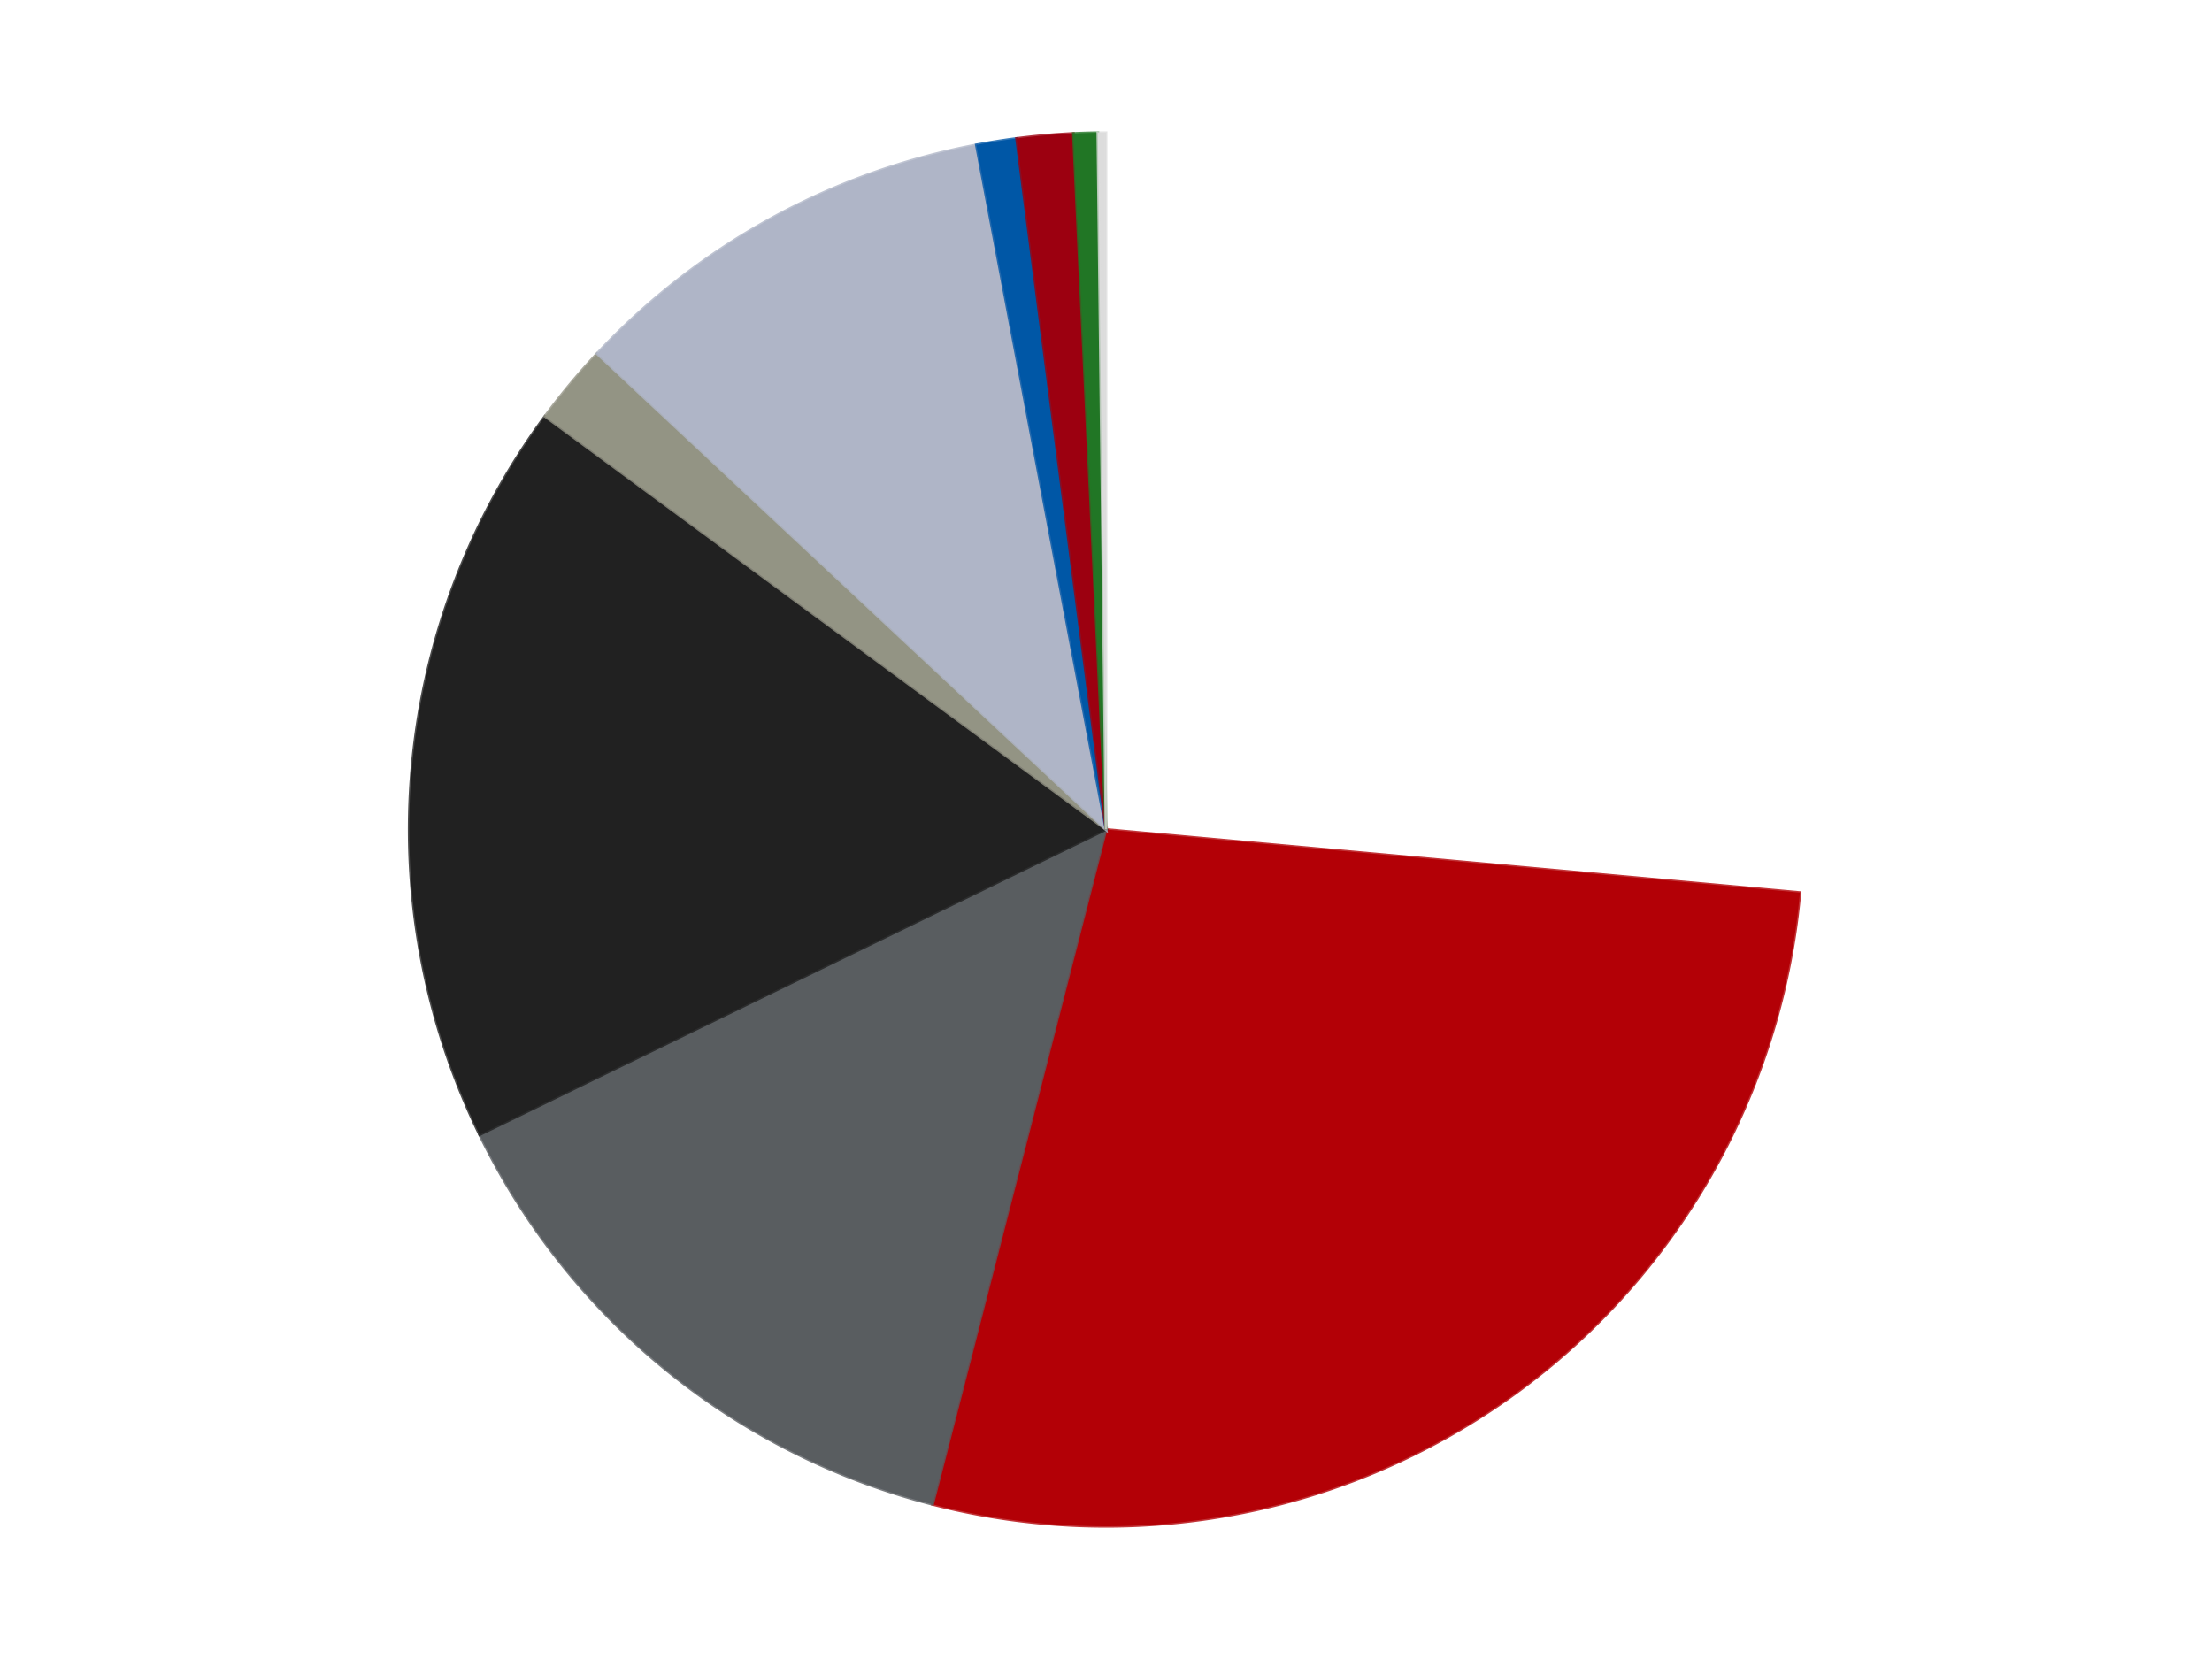
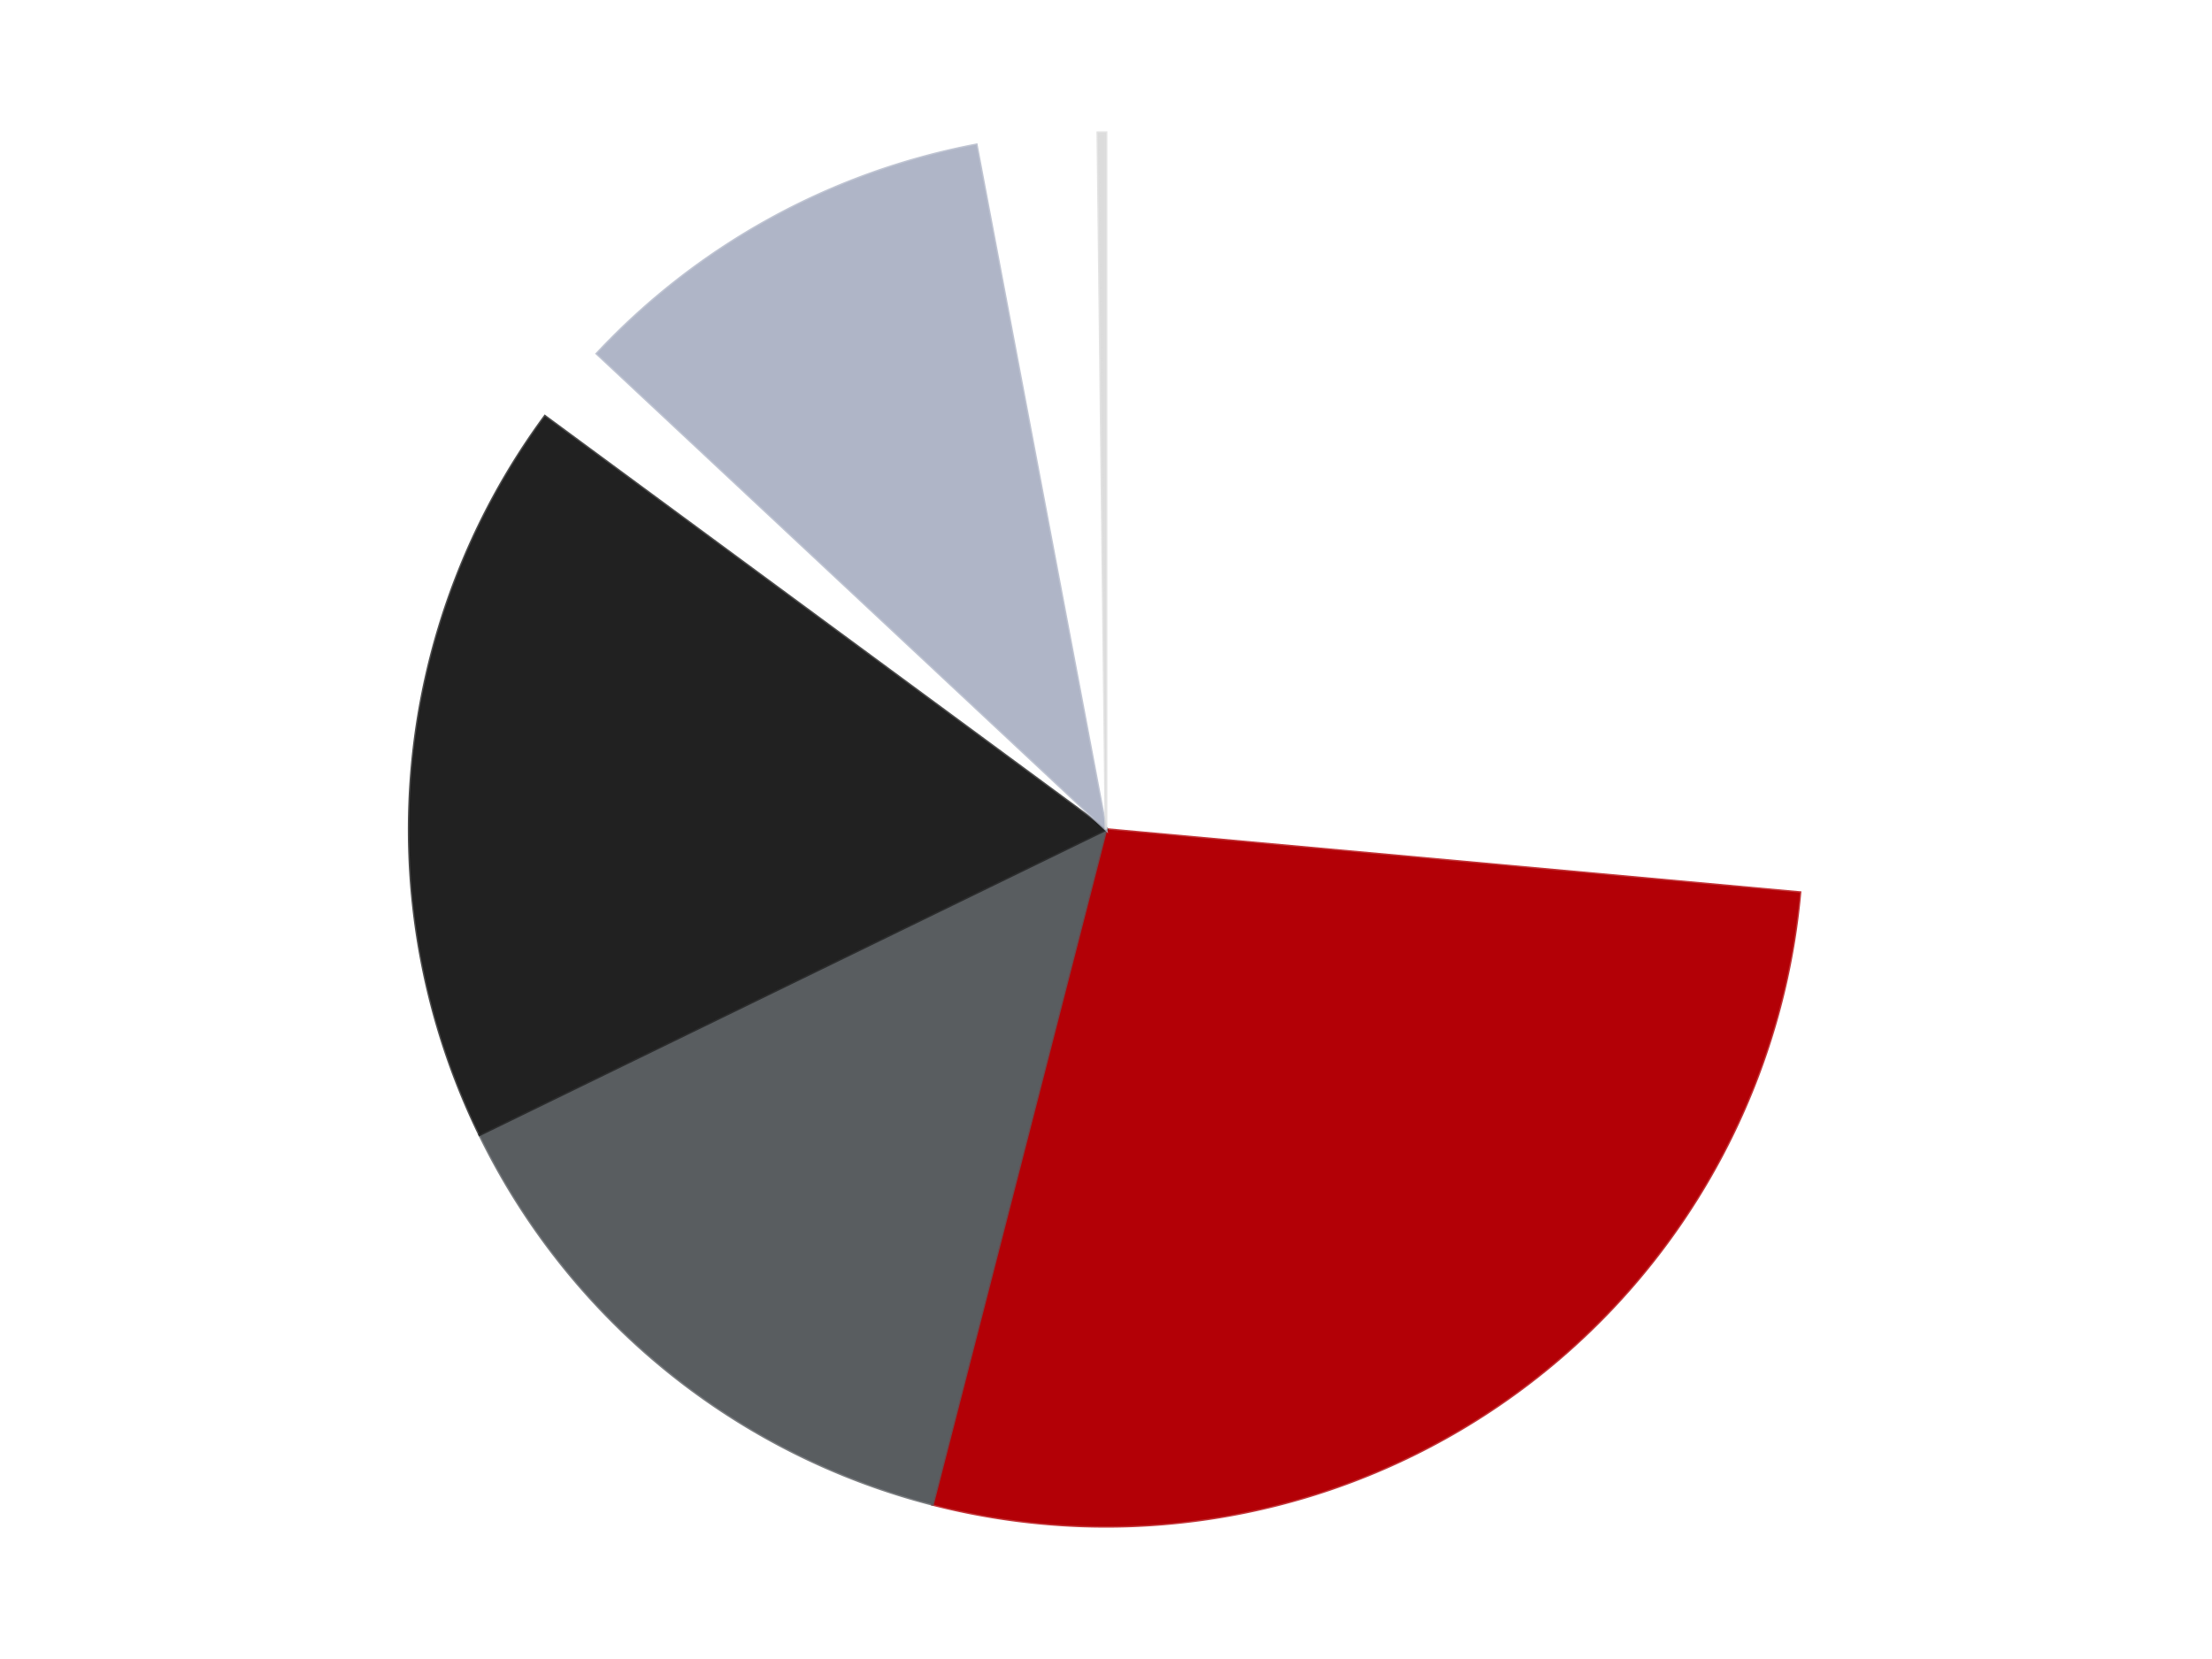
<svg xmlns="http://www.w3.org/2000/svg" xmlns:xlink="http://www.w3.org/1999/xlink" id="chart-0557bd90-7094-459d-bc22-0ab6706182c9" class="pygal-chart" viewBox="0 0 800 600">
  <defs>
    <style type="text/css">#chart-0557bd90-7094-459d-bc22-0ab6706182c9{-webkit-user-select:none;-webkit-font-smoothing:antialiased;font-family:Consolas,"Liberation Mono",Menlo,Courier,monospace}#chart-0557bd90-7094-459d-bc22-0ab6706182c9 .title{font-family:Consolas,"Liberation Mono",Menlo,Courier,monospace;font-size:16px}#chart-0557bd90-7094-459d-bc22-0ab6706182c9 .legends .legend text{font-family:Consolas,"Liberation Mono",Menlo,Courier,monospace;font-size:14px}#chart-0557bd90-7094-459d-bc22-0ab6706182c9 .axis text{font-family:Consolas,"Liberation Mono",Menlo,Courier,monospace;font-size:10px}#chart-0557bd90-7094-459d-bc22-0ab6706182c9 .axis text.major{font-family:Consolas,"Liberation Mono",Menlo,Courier,monospace;font-size:10px}#chart-0557bd90-7094-459d-bc22-0ab6706182c9 .text-overlay text.value{font-family:Consolas,"Liberation Mono",Menlo,Courier,monospace;font-size:16px}#chart-0557bd90-7094-459d-bc22-0ab6706182c9 .text-overlay text.label{font-family:Consolas,"Liberation Mono",Menlo,Courier,monospace;font-size:10px}#chart-0557bd90-7094-459d-bc22-0ab6706182c9 .tooltip{font-family:Consolas,"Liberation Mono",Menlo,Courier,monospace;font-size:14px}#chart-0557bd90-7094-459d-bc22-0ab6706182c9 text.no_data{font-family:Consolas,"Liberation Mono",Menlo,Courier,monospace;font-size:64px}
#chart-0557bd90-7094-459d-bc22-0ab6706182c9{background-color:transparent}#chart-0557bd90-7094-459d-bc22-0ab6706182c9 path,#chart-0557bd90-7094-459d-bc22-0ab6706182c9 line,#chart-0557bd90-7094-459d-bc22-0ab6706182c9 rect,#chart-0557bd90-7094-459d-bc22-0ab6706182c9 circle{-webkit-transition:150ms;-moz-transition:150ms;transition:150ms}#chart-0557bd90-7094-459d-bc22-0ab6706182c9 .graph &gt; .background{fill:transparent}#chart-0557bd90-7094-459d-bc22-0ab6706182c9 .plot &gt; .background{fill:transparent}#chart-0557bd90-7094-459d-bc22-0ab6706182c9 .graph{fill:rgba(0,0,0,.87)}#chart-0557bd90-7094-459d-bc22-0ab6706182c9 text.no_data{fill:rgba(0,0,0,1)}#chart-0557bd90-7094-459d-bc22-0ab6706182c9 .title{fill:rgba(0,0,0,1)}#chart-0557bd90-7094-459d-bc22-0ab6706182c9 .legends .legend text{fill:rgba(0,0,0,.87)}#chart-0557bd90-7094-459d-bc22-0ab6706182c9 .legends .legend:hover text{fill:rgba(0,0,0,1)}#chart-0557bd90-7094-459d-bc22-0ab6706182c9 .axis .line{stroke:rgba(0,0,0,1)}#chart-0557bd90-7094-459d-bc22-0ab6706182c9 .axis .guide.line{stroke:rgba(0,0,0,.54)}#chart-0557bd90-7094-459d-bc22-0ab6706182c9 .axis .major.line{stroke:rgba(0,0,0,.87)}#chart-0557bd90-7094-459d-bc22-0ab6706182c9 .axis text.major{fill:rgba(0,0,0,1)}#chart-0557bd90-7094-459d-bc22-0ab6706182c9 .axis.y .guides:hover .guide.line,#chart-0557bd90-7094-459d-bc22-0ab6706182c9 .line-graph .axis.x .guides:hover .guide.line,#chart-0557bd90-7094-459d-bc22-0ab6706182c9 .stackedline-graph .axis.x .guides:hover .guide.line,#chart-0557bd90-7094-459d-bc22-0ab6706182c9 .xy-graph .axis.x .guides:hover .guide.line{stroke:rgba(0,0,0,1)}#chart-0557bd90-7094-459d-bc22-0ab6706182c9 .axis .guides:hover text{fill:rgba(0,0,0,1)}#chart-0557bd90-7094-459d-bc22-0ab6706182c9 .reactive{fill-opacity:1.0;stroke-opacity:.8;stroke-width:1}#chart-0557bd90-7094-459d-bc22-0ab6706182c9 .ci{stroke:rgba(0,0,0,.87)}#chart-0557bd90-7094-459d-bc22-0ab6706182c9 .reactive.active,#chart-0557bd90-7094-459d-bc22-0ab6706182c9 .active .reactive{fill-opacity:0.6;stroke-opacity:.9;stroke-width:4}#chart-0557bd90-7094-459d-bc22-0ab6706182c9 .ci .reactive.active{stroke-width:1.5}#chart-0557bd90-7094-459d-bc22-0ab6706182c9 .series text{fill:rgba(0,0,0,1)}#chart-0557bd90-7094-459d-bc22-0ab6706182c9 .tooltip rect{fill:transparent;stroke:rgba(0,0,0,1);-webkit-transition:opacity 150ms;-moz-transition:opacity 150ms;transition:opacity 150ms}#chart-0557bd90-7094-459d-bc22-0ab6706182c9 .tooltip .label{fill:rgba(0,0,0,.87)}#chart-0557bd90-7094-459d-bc22-0ab6706182c9 .tooltip .label{fill:rgba(0,0,0,.87)}#chart-0557bd90-7094-459d-bc22-0ab6706182c9 .tooltip .legend{font-size:.8em;fill:rgba(0,0,0,.54)}#chart-0557bd90-7094-459d-bc22-0ab6706182c9 .tooltip .x_label{font-size:.6em;fill:rgba(0,0,0,1)}#chart-0557bd90-7094-459d-bc22-0ab6706182c9 .tooltip .xlink{font-size:.5em;text-decoration:underline}#chart-0557bd90-7094-459d-bc22-0ab6706182c9 .tooltip .value{font-size:1.5em}#chart-0557bd90-7094-459d-bc22-0ab6706182c9 .bound{font-size:.5em}#chart-0557bd90-7094-459d-bc22-0ab6706182c9 .max-value{font-size:.75em;fill:rgba(0,0,0,.54)}#chart-0557bd90-7094-459d-bc22-0ab6706182c9 .map-element{fill:transparent;stroke:rgba(0,0,0,.54) !important}#chart-0557bd90-7094-459d-bc22-0ab6706182c9 .map-element .reactive{fill-opacity:inherit;stroke-opacity:inherit}#chart-0557bd90-7094-459d-bc22-0ab6706182c9 .color-0,#chart-0557bd90-7094-459d-bc22-0ab6706182c9 .color-0 a:visited{stroke:#F44336;fill:#F44336}#chart-0557bd90-7094-459d-bc22-0ab6706182c9 .color-1,#chart-0557bd90-7094-459d-bc22-0ab6706182c9 .color-1 a:visited{stroke:#3F51B5;fill:#3F51B5}#chart-0557bd90-7094-459d-bc22-0ab6706182c9 .color-2,#chart-0557bd90-7094-459d-bc22-0ab6706182c9 .color-2 a:visited{stroke:#009688;fill:#009688}#chart-0557bd90-7094-459d-bc22-0ab6706182c9 .color-3,#chart-0557bd90-7094-459d-bc22-0ab6706182c9 .color-3 a:visited{stroke:#FFC107;fill:#FFC107}#chart-0557bd90-7094-459d-bc22-0ab6706182c9 .color-4,#chart-0557bd90-7094-459d-bc22-0ab6706182c9 .color-4 a:visited{stroke:#FF5722;fill:#FF5722}#chart-0557bd90-7094-459d-bc22-0ab6706182c9 .color-5,#chart-0557bd90-7094-459d-bc22-0ab6706182c9 .color-5 a:visited{stroke:#9C27B0;fill:#9C27B0}#chart-0557bd90-7094-459d-bc22-0ab6706182c9 .color-6,#chart-0557bd90-7094-459d-bc22-0ab6706182c9 .color-6 a:visited{stroke:#03A9F4;fill:#03A9F4}#chart-0557bd90-7094-459d-bc22-0ab6706182c9 .color-7,#chart-0557bd90-7094-459d-bc22-0ab6706182c9 .color-7 a:visited{stroke:#8BC34A;fill:#8BC34A}#chart-0557bd90-7094-459d-bc22-0ab6706182c9 .color-8,#chart-0557bd90-7094-459d-bc22-0ab6706182c9 .color-8 a:visited{stroke:#FF9800;fill:#FF9800}#chart-0557bd90-7094-459d-bc22-0ab6706182c9 .color-9,#chart-0557bd90-7094-459d-bc22-0ab6706182c9 .color-9 a:visited{stroke:#E91E63;fill:#E91E63}#chart-0557bd90-7094-459d-bc22-0ab6706182c9 .text-overlay .color-0 text{fill:black}#chart-0557bd90-7094-459d-bc22-0ab6706182c9 .text-overlay .color-1 text{fill:black}#chart-0557bd90-7094-459d-bc22-0ab6706182c9 .text-overlay .color-2 text{fill:black}#chart-0557bd90-7094-459d-bc22-0ab6706182c9 .text-overlay .color-3 text{fill:black}#chart-0557bd90-7094-459d-bc22-0ab6706182c9 .text-overlay .color-4 text{fill:black}#chart-0557bd90-7094-459d-bc22-0ab6706182c9 .text-overlay .color-5 text{fill:black}#chart-0557bd90-7094-459d-bc22-0ab6706182c9 .text-overlay .color-6 text{fill:black}#chart-0557bd90-7094-459d-bc22-0ab6706182c9 .text-overlay .color-7 text{fill:black}#chart-0557bd90-7094-459d-bc22-0ab6706182c9 .text-overlay .color-8 text{fill:black}#chart-0557bd90-7094-459d-bc22-0ab6706182c9 .text-overlay .color-9 text{fill:black}
#chart-0557bd90-7094-459d-bc22-0ab6706182c9 text.no_data{text-anchor:middle}#chart-0557bd90-7094-459d-bc22-0ab6706182c9 .guide.line{fill:none}#chart-0557bd90-7094-459d-bc22-0ab6706182c9 .centered{text-anchor:middle}#chart-0557bd90-7094-459d-bc22-0ab6706182c9 .title{text-anchor:middle}#chart-0557bd90-7094-459d-bc22-0ab6706182c9 .legends .legend text{fill-opacity:1}#chart-0557bd90-7094-459d-bc22-0ab6706182c9 .axis.x text{text-anchor:middle}#chart-0557bd90-7094-459d-bc22-0ab6706182c9 .axis.x:not(.web) text[transform]{text-anchor:start}#chart-0557bd90-7094-459d-bc22-0ab6706182c9 .axis.x:not(.web) text[transform].backwards{text-anchor:end}#chart-0557bd90-7094-459d-bc22-0ab6706182c9 .axis.y text{text-anchor:end}#chart-0557bd90-7094-459d-bc22-0ab6706182c9 .axis.y text[transform].backwards{text-anchor:start}#chart-0557bd90-7094-459d-bc22-0ab6706182c9 .axis.y2 text{text-anchor:start}#chart-0557bd90-7094-459d-bc22-0ab6706182c9 .axis.y2 text[transform].backwards{text-anchor:end}#chart-0557bd90-7094-459d-bc22-0ab6706182c9 .axis .guide.line{stroke-dasharray:4,4;stroke:black}#chart-0557bd90-7094-459d-bc22-0ab6706182c9 .axis .major.guide.line{stroke-dasharray:6,6;stroke:black}#chart-0557bd90-7094-459d-bc22-0ab6706182c9 .horizontal .axis.y .guide.line,#chart-0557bd90-7094-459d-bc22-0ab6706182c9 .horizontal .axis.y2 .guide.line,#chart-0557bd90-7094-459d-bc22-0ab6706182c9 .vertical .axis.x .guide.line{opacity:0}#chart-0557bd90-7094-459d-bc22-0ab6706182c9 .horizontal .axis.always_show .guide.line,#chart-0557bd90-7094-459d-bc22-0ab6706182c9 .vertical .axis.always_show .guide.line{opacity:1 !important}#chart-0557bd90-7094-459d-bc22-0ab6706182c9 .axis.y .guides:hover .guide.line,#chart-0557bd90-7094-459d-bc22-0ab6706182c9 .axis.y2 .guides:hover .guide.line,#chart-0557bd90-7094-459d-bc22-0ab6706182c9 .axis.x .guides:hover .guide.line{opacity:1}#chart-0557bd90-7094-459d-bc22-0ab6706182c9 .axis .guides:hover text{opacity:1}#chart-0557bd90-7094-459d-bc22-0ab6706182c9 .nofill{fill:none}#chart-0557bd90-7094-459d-bc22-0ab6706182c9 .subtle-fill{fill-opacity:.2}#chart-0557bd90-7094-459d-bc22-0ab6706182c9 .dot{stroke-width:1px;fill-opacity:1;stroke-opacity:1}#chart-0557bd90-7094-459d-bc22-0ab6706182c9 .dot.active{stroke-width:5px}#chart-0557bd90-7094-459d-bc22-0ab6706182c9 .dot.negative{fill:transparent}#chart-0557bd90-7094-459d-bc22-0ab6706182c9 text,#chart-0557bd90-7094-459d-bc22-0ab6706182c9 tspan{stroke:none !important}#chart-0557bd90-7094-459d-bc22-0ab6706182c9 .series text.active{opacity:1}#chart-0557bd90-7094-459d-bc22-0ab6706182c9 .tooltip rect{fill-opacity:.95;stroke-width:.5}#chart-0557bd90-7094-459d-bc22-0ab6706182c9 .tooltip text{fill-opacity:1}#chart-0557bd90-7094-459d-bc22-0ab6706182c9 .showable{visibility:hidden}#chart-0557bd90-7094-459d-bc22-0ab6706182c9 .showable.shown{visibility:visible}#chart-0557bd90-7094-459d-bc22-0ab6706182c9 .gauge-background{fill:rgba(229,229,229,1);stroke:none}#chart-0557bd90-7094-459d-bc22-0ab6706182c9 .bg-lines{stroke:transparent;stroke-width:2px}</style>
    <script type="text/javascript">window.pygal = window.pygal || {};window.pygal.config = window.pygal.config || {};window.pygal.config['0557bd90-7094-459d-bc22-0ab6706182c9'] = {"allow_interruptions": false, "box_mode": "extremes", "classes": ["pygal-chart"], "css": ["file://style.css", "file://graph.css"], "defs": [], "disable_xml_declaration": false, "dots_size": 2.5, "dynamic_print_values": false, "explicit_size": false, "fill": false, "force_uri_protocol": "https", "formatter": null, "half_pie": false, "height": 600, "include_x_axis": false, "inner_radius": 0, "interpolate": null, "interpolation_parameters": {}, "interpolation_precision": 250, "inverse_y_axis": false, "js": ["//kozea.github.io/pygal.js/2.0.x/pygal-tooltips.min.js"], "legend_at_bottom": false, "legend_at_bottom_columns": null, "legend_box_size": 12, "logarithmic": false, "margin": 20, "margin_bottom": null, "margin_left": null, "margin_right": null, "margin_top": null, "max_scale": 16, "min_scale": 4, "missing_value_fill_truncation": "x", "no_data_text": "No data", "no_prefix": false, "order_min": null, "pretty_print": false, "print_labels": false, "print_values": false, "print_values_position": "center", "print_zeroes": true, "range": null, "rounded_bars": null, "secondary_range": null, "show_dots": true, "show_legend": false, "show_minor_x_labels": true, "show_minor_y_labels": true, "show_only_major_dots": false, "show_x_guides": false, "show_x_labels": true, "show_y_guides": true, "show_y_labels": true, "spacing": 10, "stack_from_top": false, "strict": false, "stroke": true, "stroke_style": null, "style": {"background": "transparent", "ci_colors": [], "colors": ["#F44336", "#3F51B5", "#009688", "#FFC107", "#FF5722", "#9C27B0", "#03A9F4", "#8BC34A", "#FF9800", "#E91E63", "#2196F3", "#4CAF50", "#FFEB3B", "#673AB7", "#00BCD4", "#CDDC39", "#9E9E9E", "#607D8B"], "dot_opacity": "1", "font_family": "Consolas, \"Liberation Mono\", Menlo, Courier, monospace", "foreground": "rgba(0, 0, 0, .87)", "foreground_strong": "rgba(0, 0, 0, 1)", "foreground_subtle": "rgba(0, 0, 0, .54)", "guide_stroke_color": "black", "guide_stroke_dasharray": "4,4", "label_font_family": "Consolas, \"Liberation Mono\", Menlo, Courier, monospace", "label_font_size": 10, "legend_font_family": "Consolas, \"Liberation Mono\", Menlo, Courier, monospace", "legend_font_size": 14, "major_guide_stroke_color": "black", "major_guide_stroke_dasharray": "6,6", "major_label_font_family": "Consolas, \"Liberation Mono\", Menlo, Courier, monospace", "major_label_font_size": 10, "no_data_font_family": "Consolas, \"Liberation Mono\", Menlo, Courier, monospace", "no_data_font_size": 64, "opacity": "1.0", "opacity_hover": "0.6", "plot_background": "transparent", "stroke_opacity": ".8", "stroke_opacity_hover": ".9", "stroke_width": "1", "stroke_width_hover": "4", "title_font_family": "Consolas, \"Liberation Mono\", Menlo, Courier, monospace", "title_font_size": 16, "tooltip_font_family": "Consolas, \"Liberation Mono\", Menlo, Courier, monospace", "tooltip_font_size": 14, "transition": "150ms", "value_background": "rgba(229, 229, 229, 1)", "value_colors": [], "value_font_family": "Consolas, \"Liberation Mono\", Menlo, Courier, monospace", "value_font_size": 16, "value_label_font_family": "Consolas, \"Liberation Mono\", Menlo, Courier, monospace", "value_label_font_size": 10}, "title": null, "tooltip_border_radius": 0, "tooltip_fancy_mode": true, "truncate_label": null, "truncate_legend": null, "width": 800, "x_label_rotation": 0, "x_labels": null, "x_labels_major": null, "x_labels_major_count": null, "x_labels_major_every": null, "x_title": null, "xrange": null, "y_label_rotation": 0, "y_labels": null, "y_labels_major": null, "y_labels_major_count": null, "y_labels_major_every": null, "y_title": null, "zero": 0, "legends": ["White", "Red", "Dark Bluish Gray", "Black", "Trans-Black", "Light Bluish Gray", "Blue", "Trans-Red", "Trans-Green", "Chrome Silver"]}</script>
    <script type="text/javascript" xlink:href="https://kozea.github.io/pygal.js/2.0.x/pygal-tooltips.min.js" />
  </defs>
  <title>Pygal</title>
  <g class="graph pie-graph vertical">
    <rect x="0" y="0" width="800" height="600" class="background" />
    <g transform="translate(20, 20)" class="plot">
      <rect x="0" y="0" width="760" height="560" class="background" />
      <g class="series serie-0 color-0">
        <g class="slices">
          <g class="slice" style="fill: #FFFFFF; stroke: #FFFFFF">
            <path d="M380 28 A252 252 0 0 1 630.965 302.82 L380 280 A0 0 0 0 0 380 280 z" class="slice reactive tooltip-trigger" />
            <desc class="value">142</desc>
            <desc class="x centered">473.0420591756948</desc>
            <desc class="y centered">195.03427029474466</desc>
          </g>
        </g>
      </g>
      <g class="series serie-1 color-1">
        <g class="slices">
          <g class="slice" style="fill: #B30006; stroke: #B30006">
            <path d="M630.965 302.82 A252 252 0 0 1 317.273 524.068 L380 280 A0 0 0 0 0 380 280 z" class="slice reactive tooltip-trigger" />
            <desc class="value">148</desc>
            <desc class="x centered">452.6224403516953</desc>
            <desc class="y centered">382.9659223110465</desc>
          </g>
        </g>
      </g>
      <g class="series serie-2 color-2">
        <g class="slices">
          <g class="slice" style="fill: #595D60; stroke: #595D60">
            <path d="M317.273 524.068 A252 252 0 0 1 153.461 390.381 L380 280 A0 0 0 0 0 380 280 z" class="slice reactive tooltip-trigger" />
            <desc class="value">74</desc>
            <desc class="x centered">300.333845739962</desc>
            <desc class="y centered">377.61815335999665</desc>
          </g>
        </g>
      </g>
      <g class="series serie-3 color-3">
        <g class="slices">
          <g class="slice" style="fill: #212121; stroke: #212121">
            <path d="M153.461 390.381 A252 252 0 0 1 177.085 130.569 L380 280 A0 0 0 0 0 380 280 z" class="slice reactive tooltip-trigger" />
            <desc class="value">93</desc>
            <desc class="x centered">254.5176753786912</desc>
            <desc class="y centered">268.5900829261351</desc>
          </g>
        </g>
      </g>
      <g class="series serie-4 color-4">
        <g class="slices">
          <g class="slice" style="fill: #939484; stroke: #939484">
-             <path d="M177.085 130.569 A252 252 0 0 1 195.917 107.903 L380 280 A0 0 0 0 0 380 280 z" class="slice reactive tooltip-trigger" />
            <desc class="value">10</desc>
            <desc class="x centered">283.0846985624679</desc>
            <desc class="y centered">199.48028597124625</desc>
          </g>
        </g>
      </g>
      <g class="series serie-5 color-5">
        <g class="slices">
          <g class="slice" style="fill: #AFB5C7; stroke: #AFB5C7">
            <path d="M195.917 107.903 A252 252 0 0 1 333.099 32.403 L380 280 A0 0 0 0 0 380 280 z" class="slice reactive tooltip-trigger" />
            <desc class="value">54</desc>
            <desc class="x centered">319.2473673143246</desc>
            <desc class="y centered">169.61377974692945</desc>
          </g>
        </g>
      </g>
      <g class="series serie-6 color-6">
        <g class="slices">
          <g class="slice" style="fill: #0057A6; stroke: #0057A6">
-             <path d="M333.099 32.403 A252 252 0 0 1 347.656 30.084 L380 280 A0 0 0 0 0 380 280 z" class="slice reactive tooltip-trigger" />
            <desc class="value">5</desc>
            <desc class="x centered">360.1800562880009</desc>
            <desc class="y centered">155.56861396233992</desc>
          </g>
        </g>
      </g>
      <g class="series serie-7 color-7">
        <g class="slices">
          <g class="slice" style="fill: #9C0010; stroke: #9C0010">
-             <path d="M347.656 30.084 A252 252 0 0 1 368.21 28.276 L380 280 A0 0 0 0 0 380 280 z" class="slice reactive tooltip-trigger" />
            <desc class="value">7</desc>
            <desc class="x centered">368.9571836832312</desc>
            <desc class="y centered">154.484836741555</desc>
          </g>
        </g>
      </g>
      <g class="series serie-8 color-8">
        <g class="slices">
          <g class="slice" style="fill: #217625; stroke: #217625">
-             <path d="M368.21 28.276 A252 252 0 0 1 377.052 28.017 L380 280 A0 0 0 0 0 380 280 z" class="slice reactive tooltip-trigger" />
            <desc class="value">3</desc>
            <desc class="x centered">376.31485821941595</desc>
            <desc class="y centered">154.05390148933952</desc>
          </g>
        </g>
      </g>
      <g class="series serie-9 color-9">
        <g class="slices">
          <g class="slice" style="fill: #DCDCDC; stroke: #DCDCDC">
            <path d="M377.052 28.017 A252 252 0 0 1 380 28 L380 280 A0 0 0 0 0 380 280 z" class="slice reactive tooltip-trigger" />
            <desc class="value">1</desc>
            <desc class="x centered">379.2628707330076</desc>
            <desc class="y centered">154.00215620716463</desc>
          </g>
        </g>
      </g>
    </g>
    <g class="titles" />
    <g transform="translate(20, 20)" class="plot overlay">
      <g class="series serie-0 color-0" />
      <g class="series serie-1 color-1" />
      <g class="series serie-2 color-2" />
      <g class="series serie-3 color-3" />
      <g class="series serie-4 color-4" />
      <g class="series serie-5 color-5" />
      <g class="series serie-6 color-6" />
      <g class="series serie-7 color-7" />
      <g class="series serie-8 color-8" />
      <g class="series serie-9 color-9" />
    </g>
    <g transform="translate(20, 20)" class="plot text-overlay">
      <g class="series serie-0 color-0" />
      <g class="series serie-1 color-1" />
      <g class="series serie-2 color-2" />
      <g class="series serie-3 color-3" />
      <g class="series serie-4 color-4" />
      <g class="series serie-5 color-5" />
      <g class="series serie-6 color-6" />
      <g class="series serie-7 color-7" />
      <g class="series serie-8 color-8" />
      <g class="series serie-9 color-9" />
    </g>
    <g transform="translate(20, 20)" class="plot tooltip-overlay">
      <g transform="translate(0 0)" style="opacity: 0" class="tooltip">
        <rect rx="0" ry="0" width="0" height="0" class="tooltip-box" />
        <g class="text" />
      </g>
    </g>
  </g>
</svg>